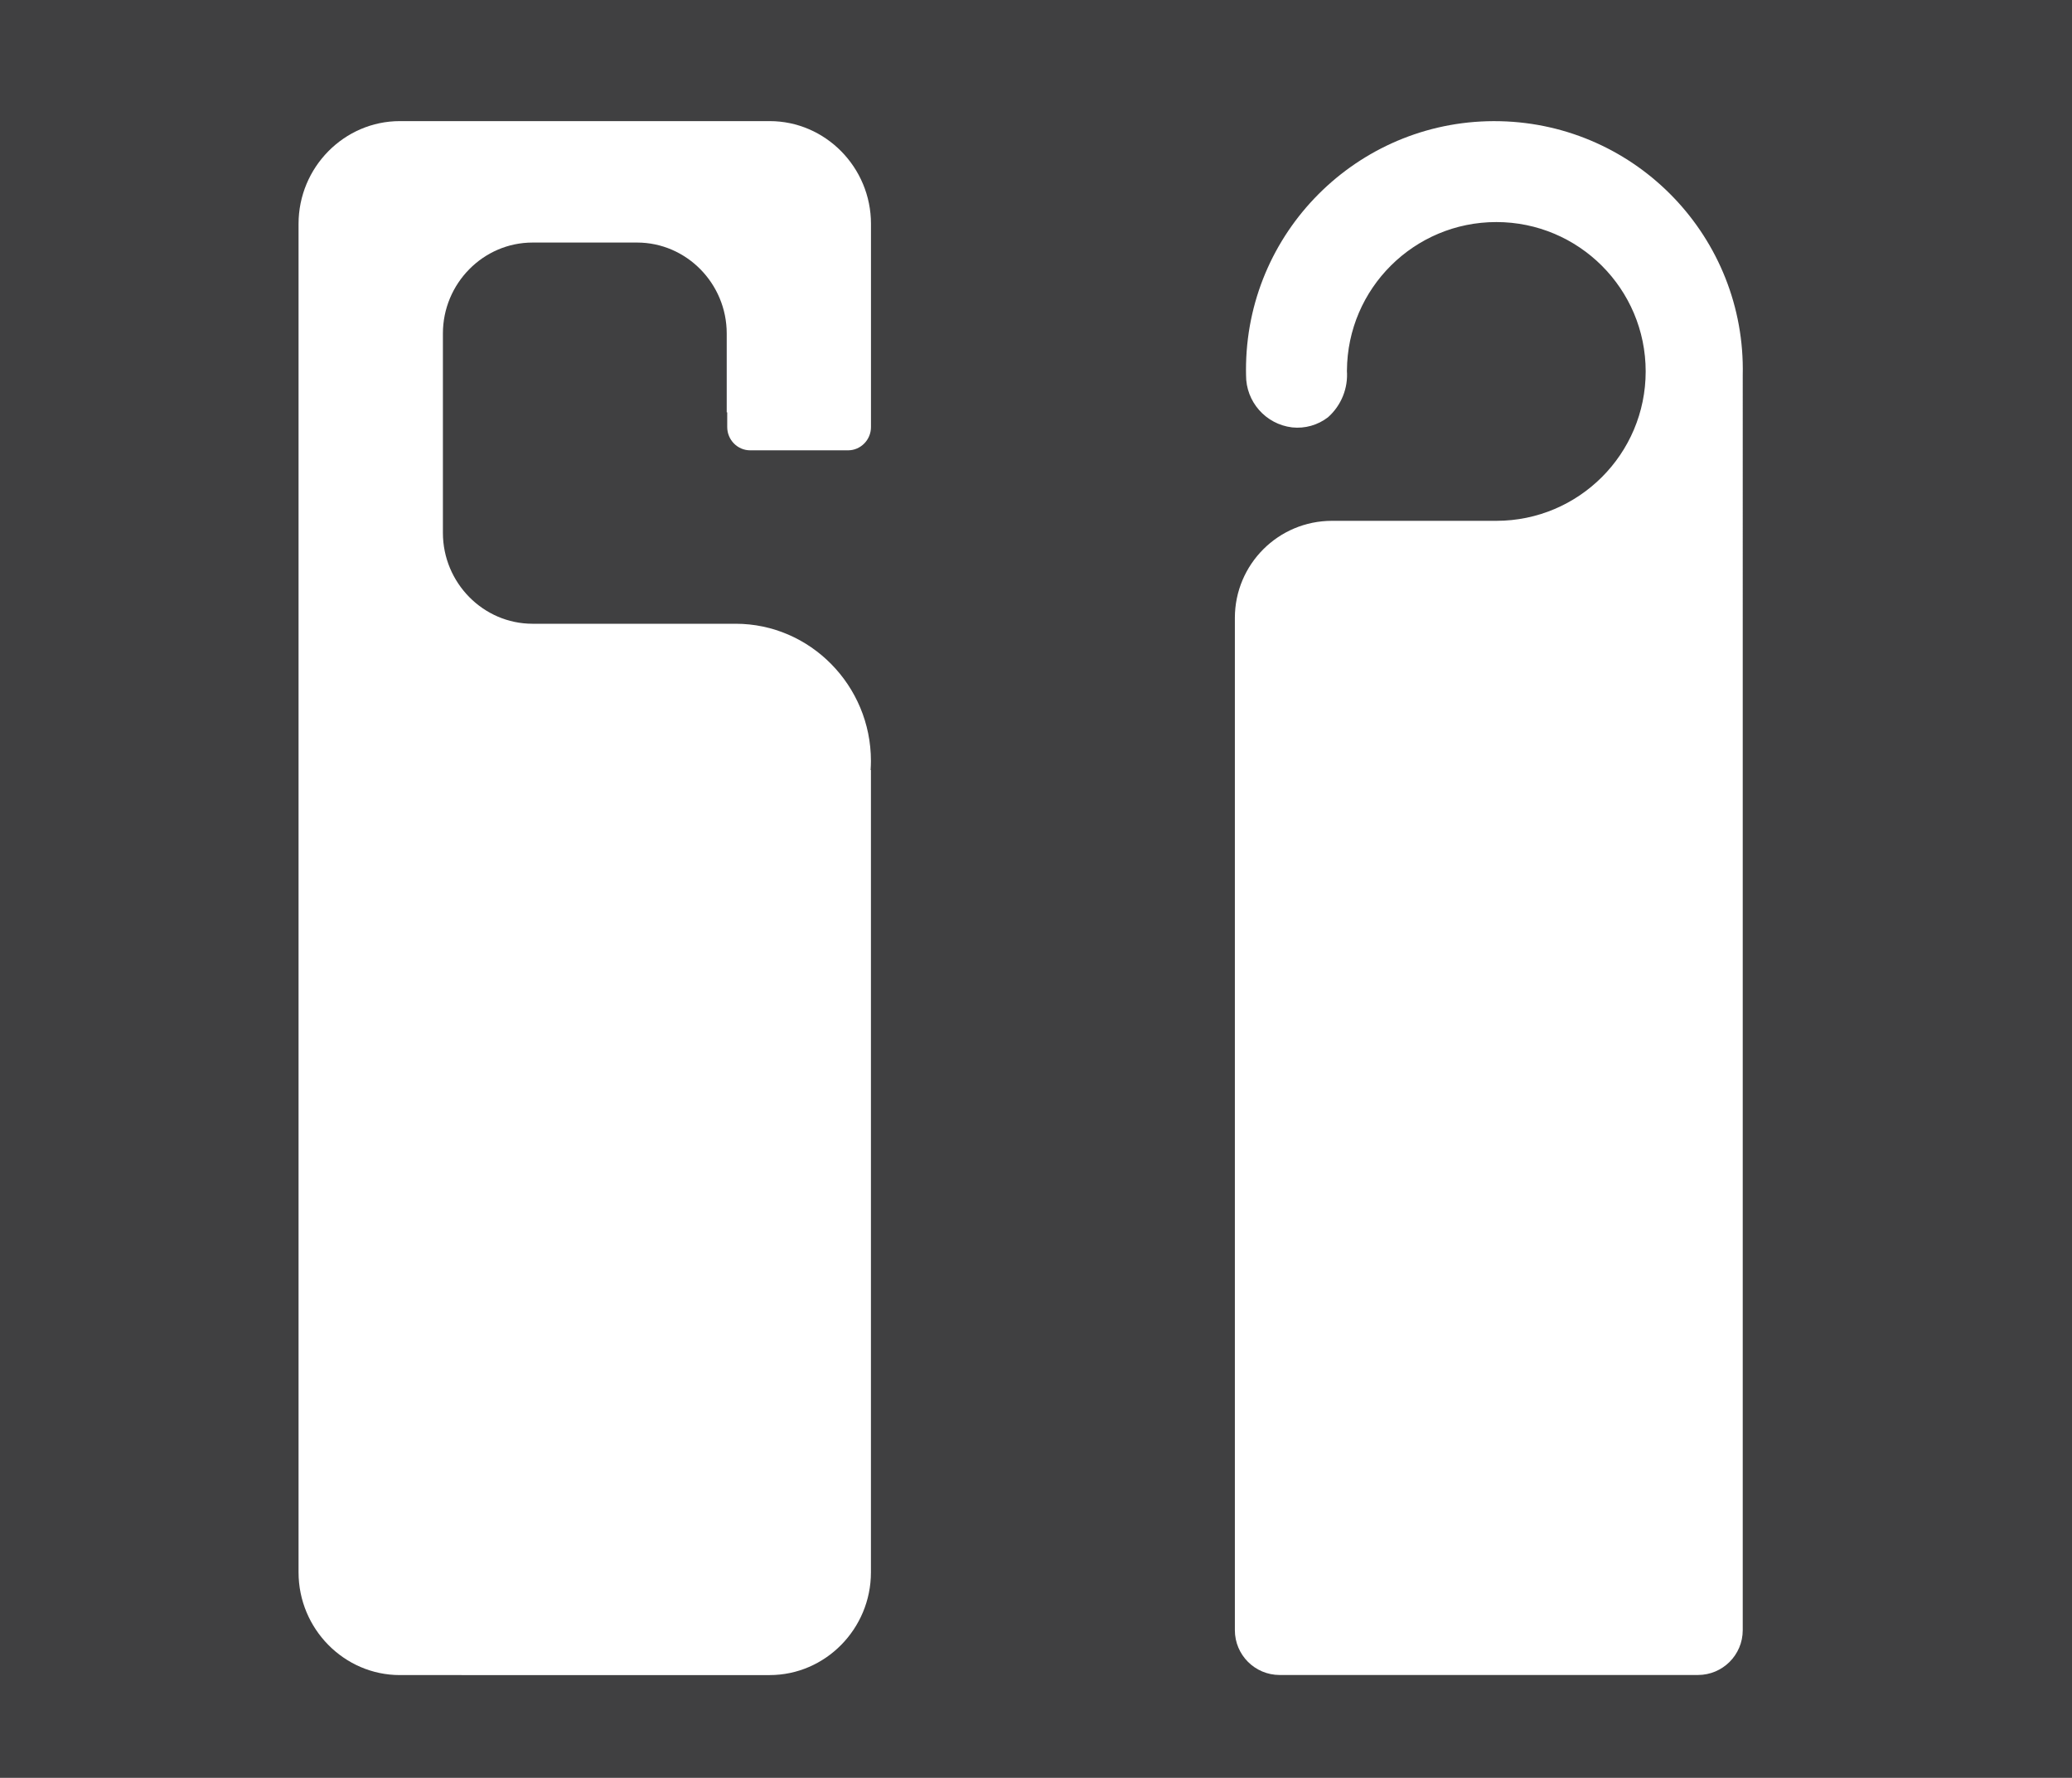
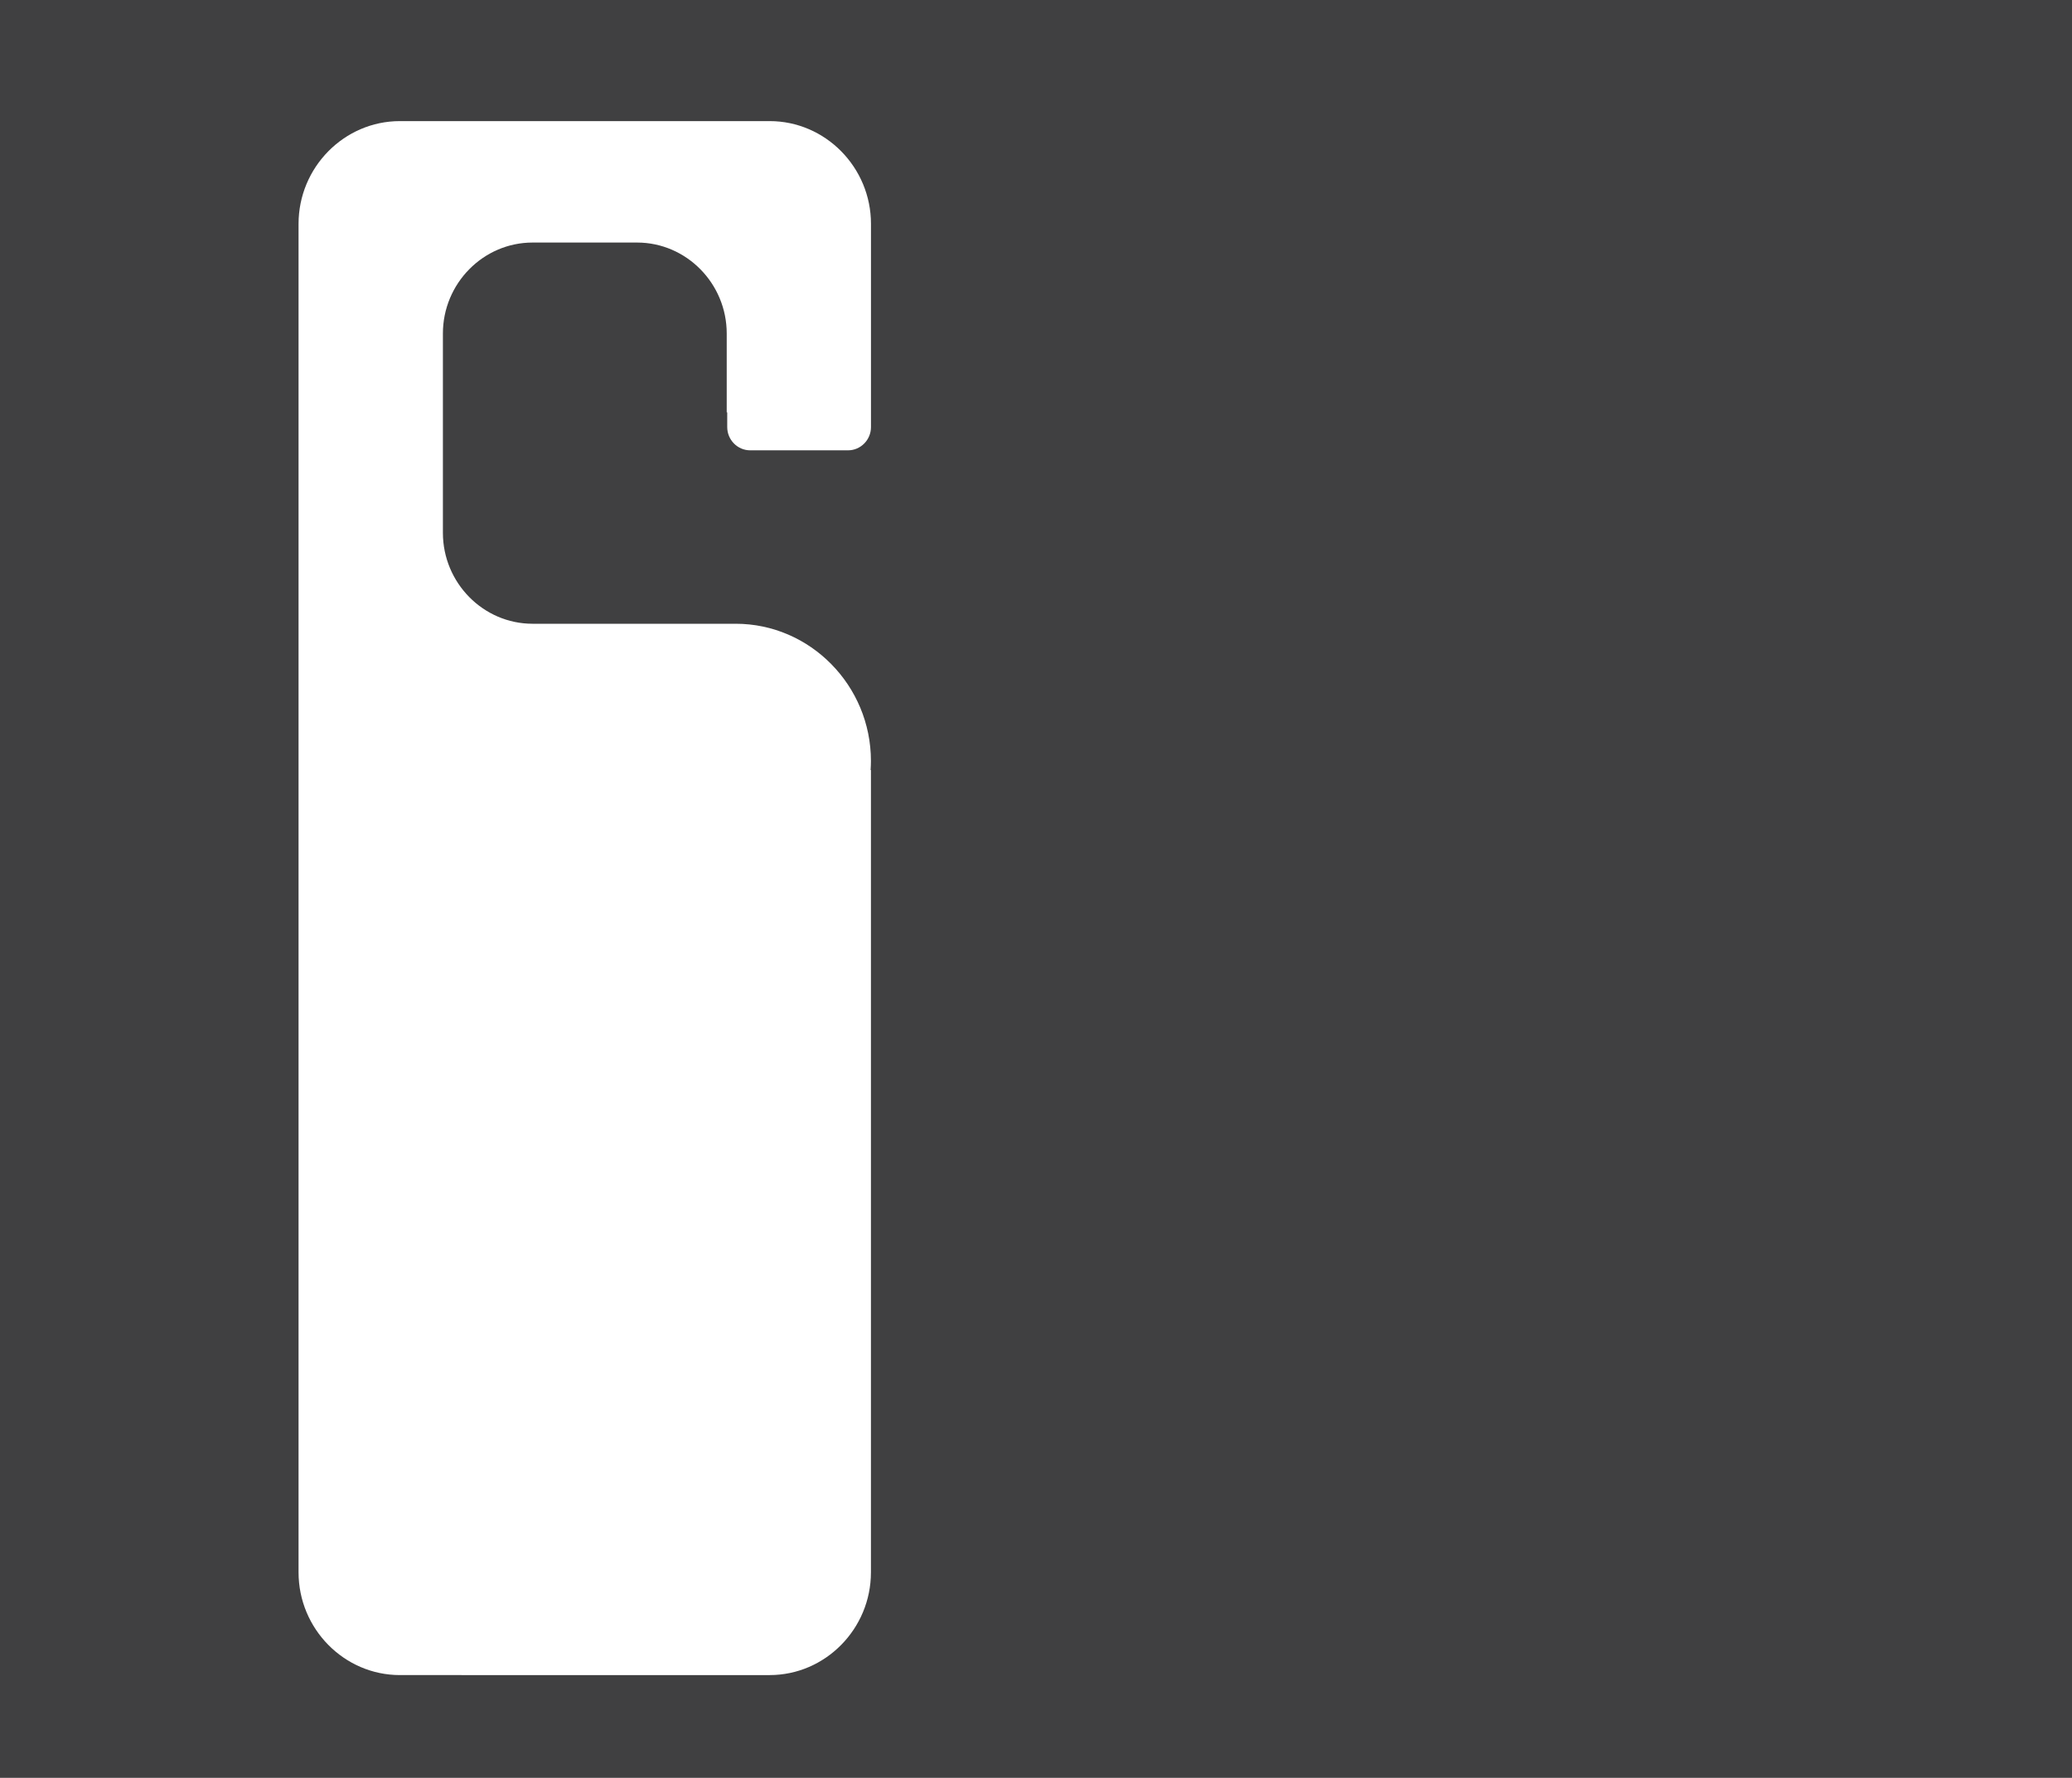
<svg xmlns="http://www.w3.org/2000/svg" id="a" width="450" height="386.06" viewBox="0 0 450 386.06">
  <defs>
    <style>.b{fill:#fff;}.c{fill:#404041;}</style>
  </defs>
  <rect class="c" width="450" height="386.06" />
  <path class="b" d="M86.84,26.3h80.32c12.1,0,22,10.04,22,22.31v44.13c0,2.78-2.24,5.05-4.98,5.05h-21.26c-2.74,0-4.98-2.27-4.98-5.05v-3.2h-.11v-17.12c0-10.86-8.76-19.75-19.47-19.75h-22.7c-10.71,0-19.47,8.89-19.47,19.75v43.28c0,10.86,8.76,19.75,19.47,19.75h44.12c16.15,0,29.37,13.4,29.37,29.79h0c0,.66-.03,1.32-.07,1.98h.07v174.22c0,12.27-9.9,22.31-22,22.31H86.84c-12.1,0-22-10.04-22-22.31V48.61c0-12.27,9.9-22.31,22-22.31Z" />
-   <path class="b" d="M292.52,80.45c.3,3.84-1.22,7.6-4.1,10.16-2.22,1.71-5.01,2.5-7.8,2.2-5.73-.69-10.04-5.57-10-11.34-.02-.81-.02-1.62,0-2.43,.67-29.79,25.37-53.39,55.15-52.72,29.79,.67,53.39,25.37,52.72,55.15V354c0,5.38-4.36,9.73-9.73,9.73h-90.84c-5.38,0-9.73-4.36-9.73-9.73V134.19c0-11.65,9.44-21.09,21.09-21.09h35.69c17.92,0,32.44-14.53,32.44-32.44,0-17.92-14.53-32.44-32.44-32.44-17.84,0-32.33,14.4-32.44,32.24Z" />
</svg>